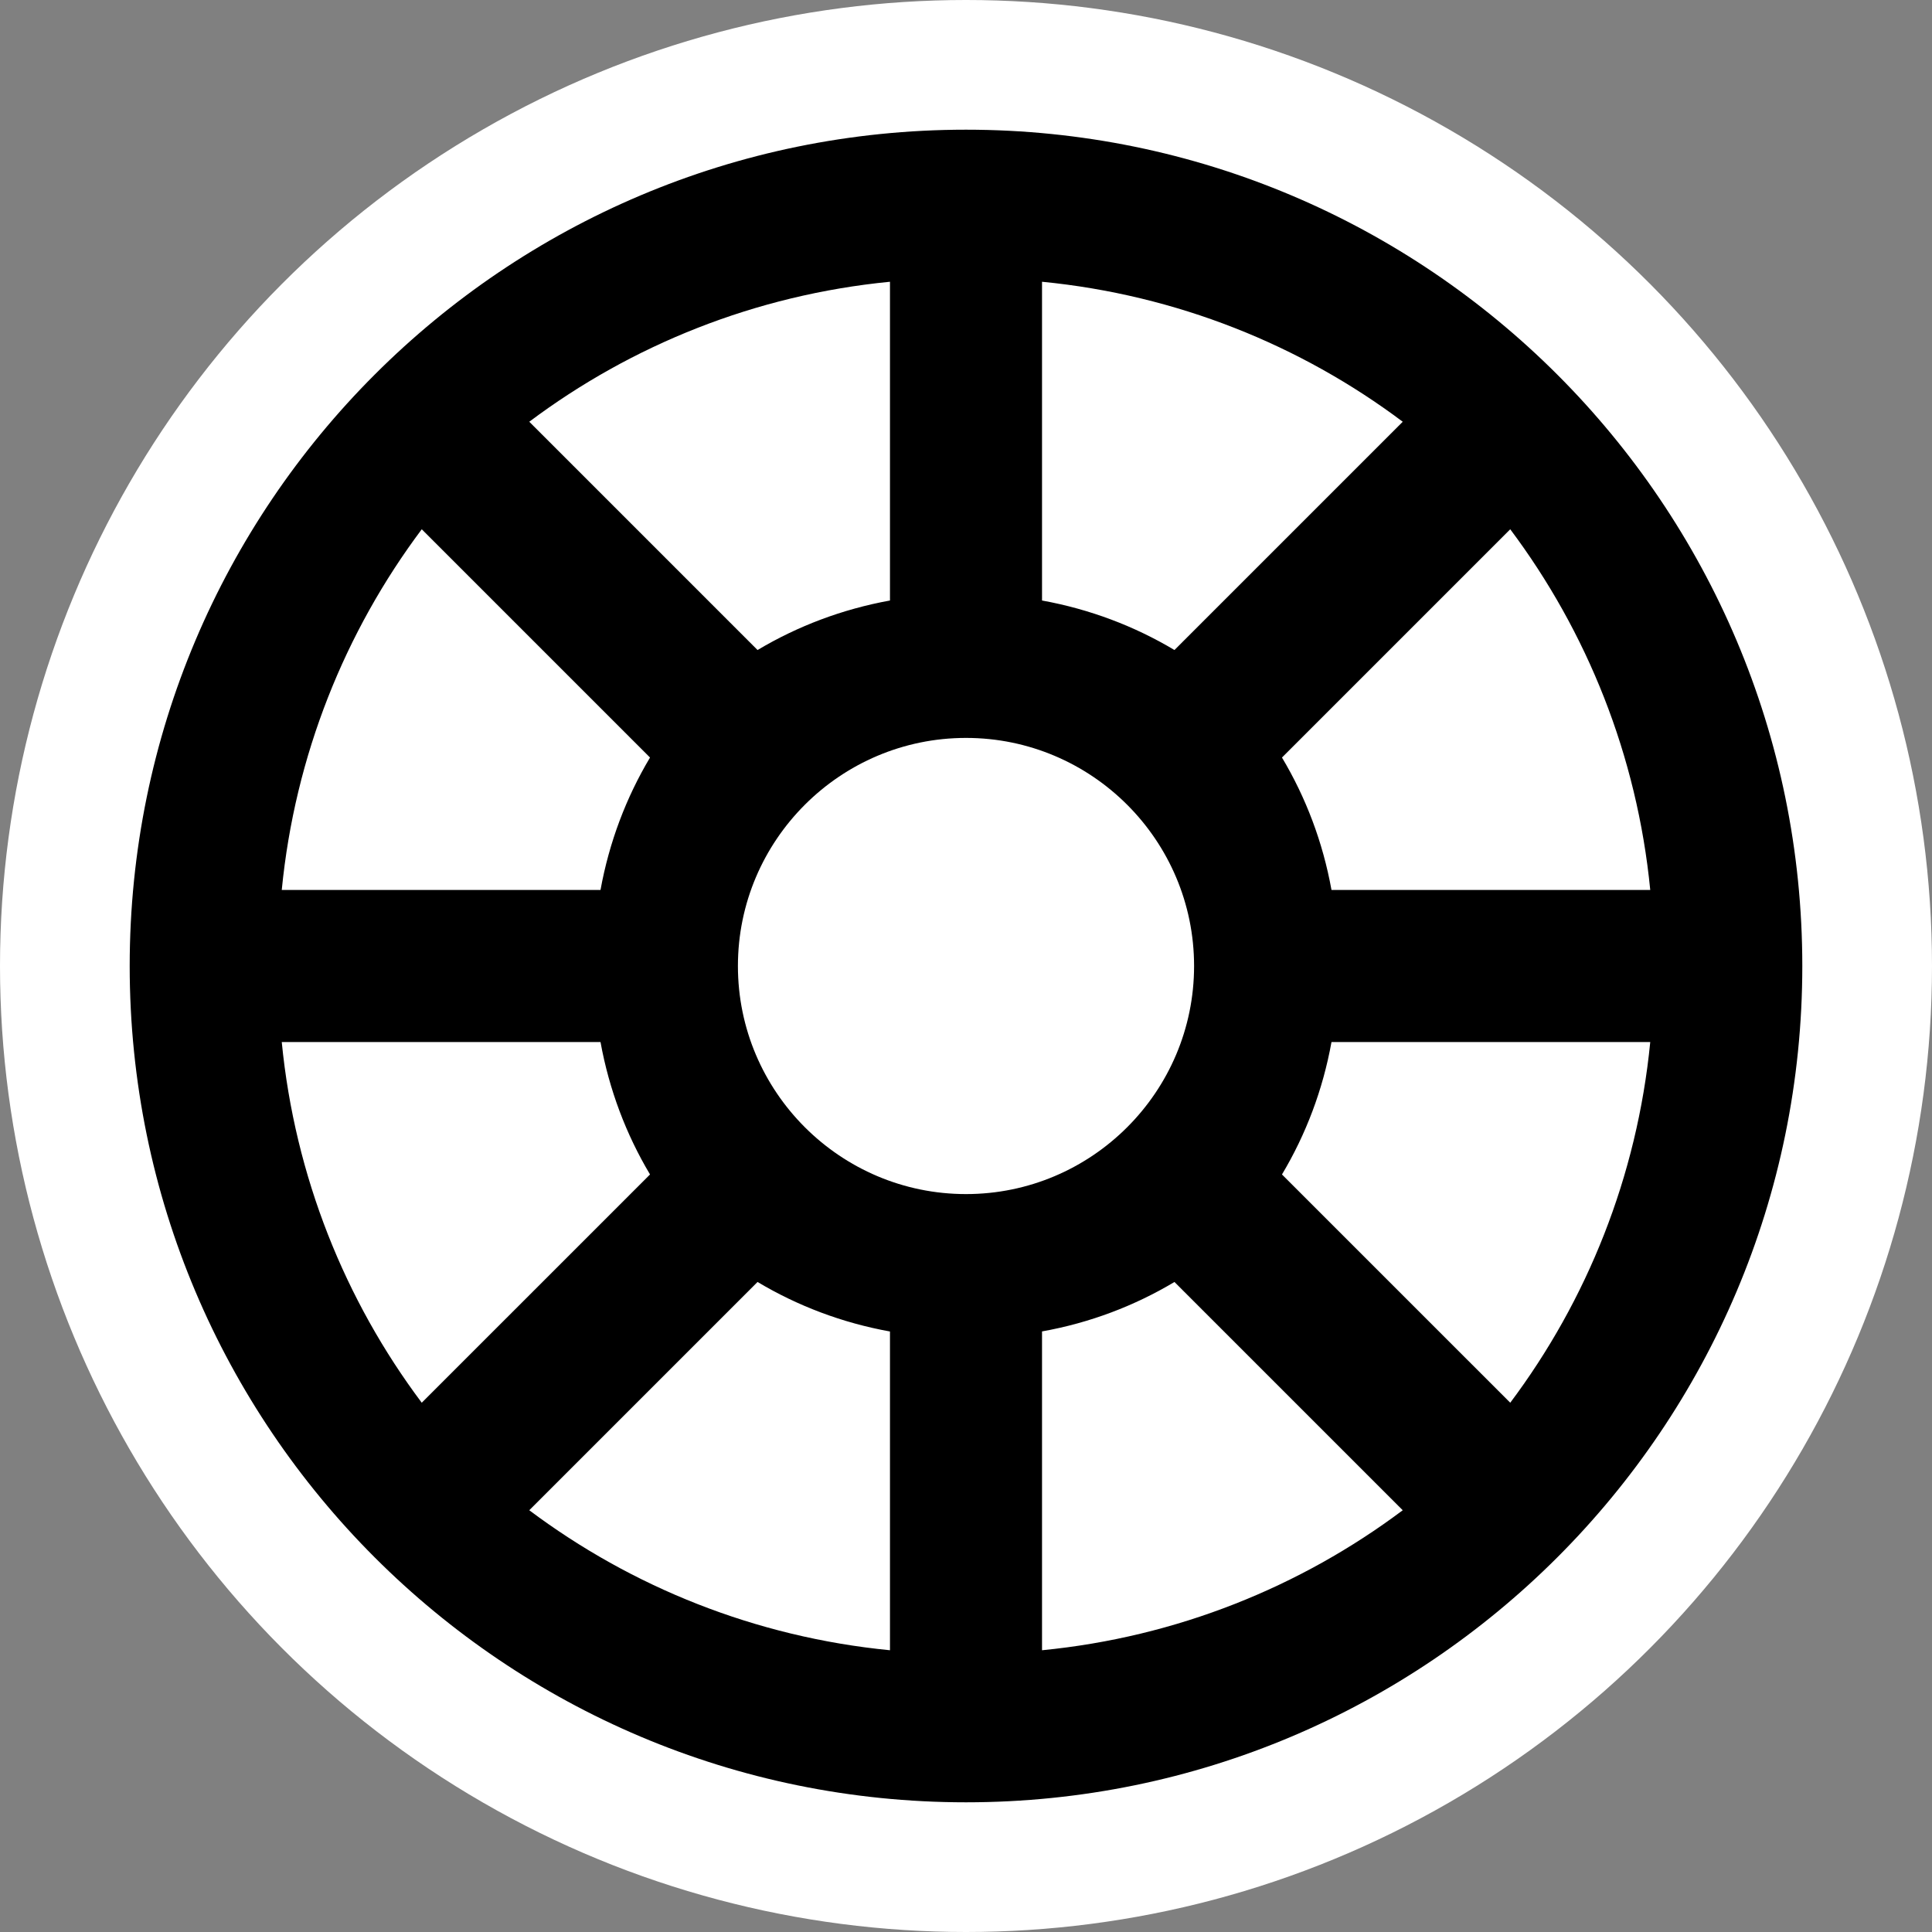
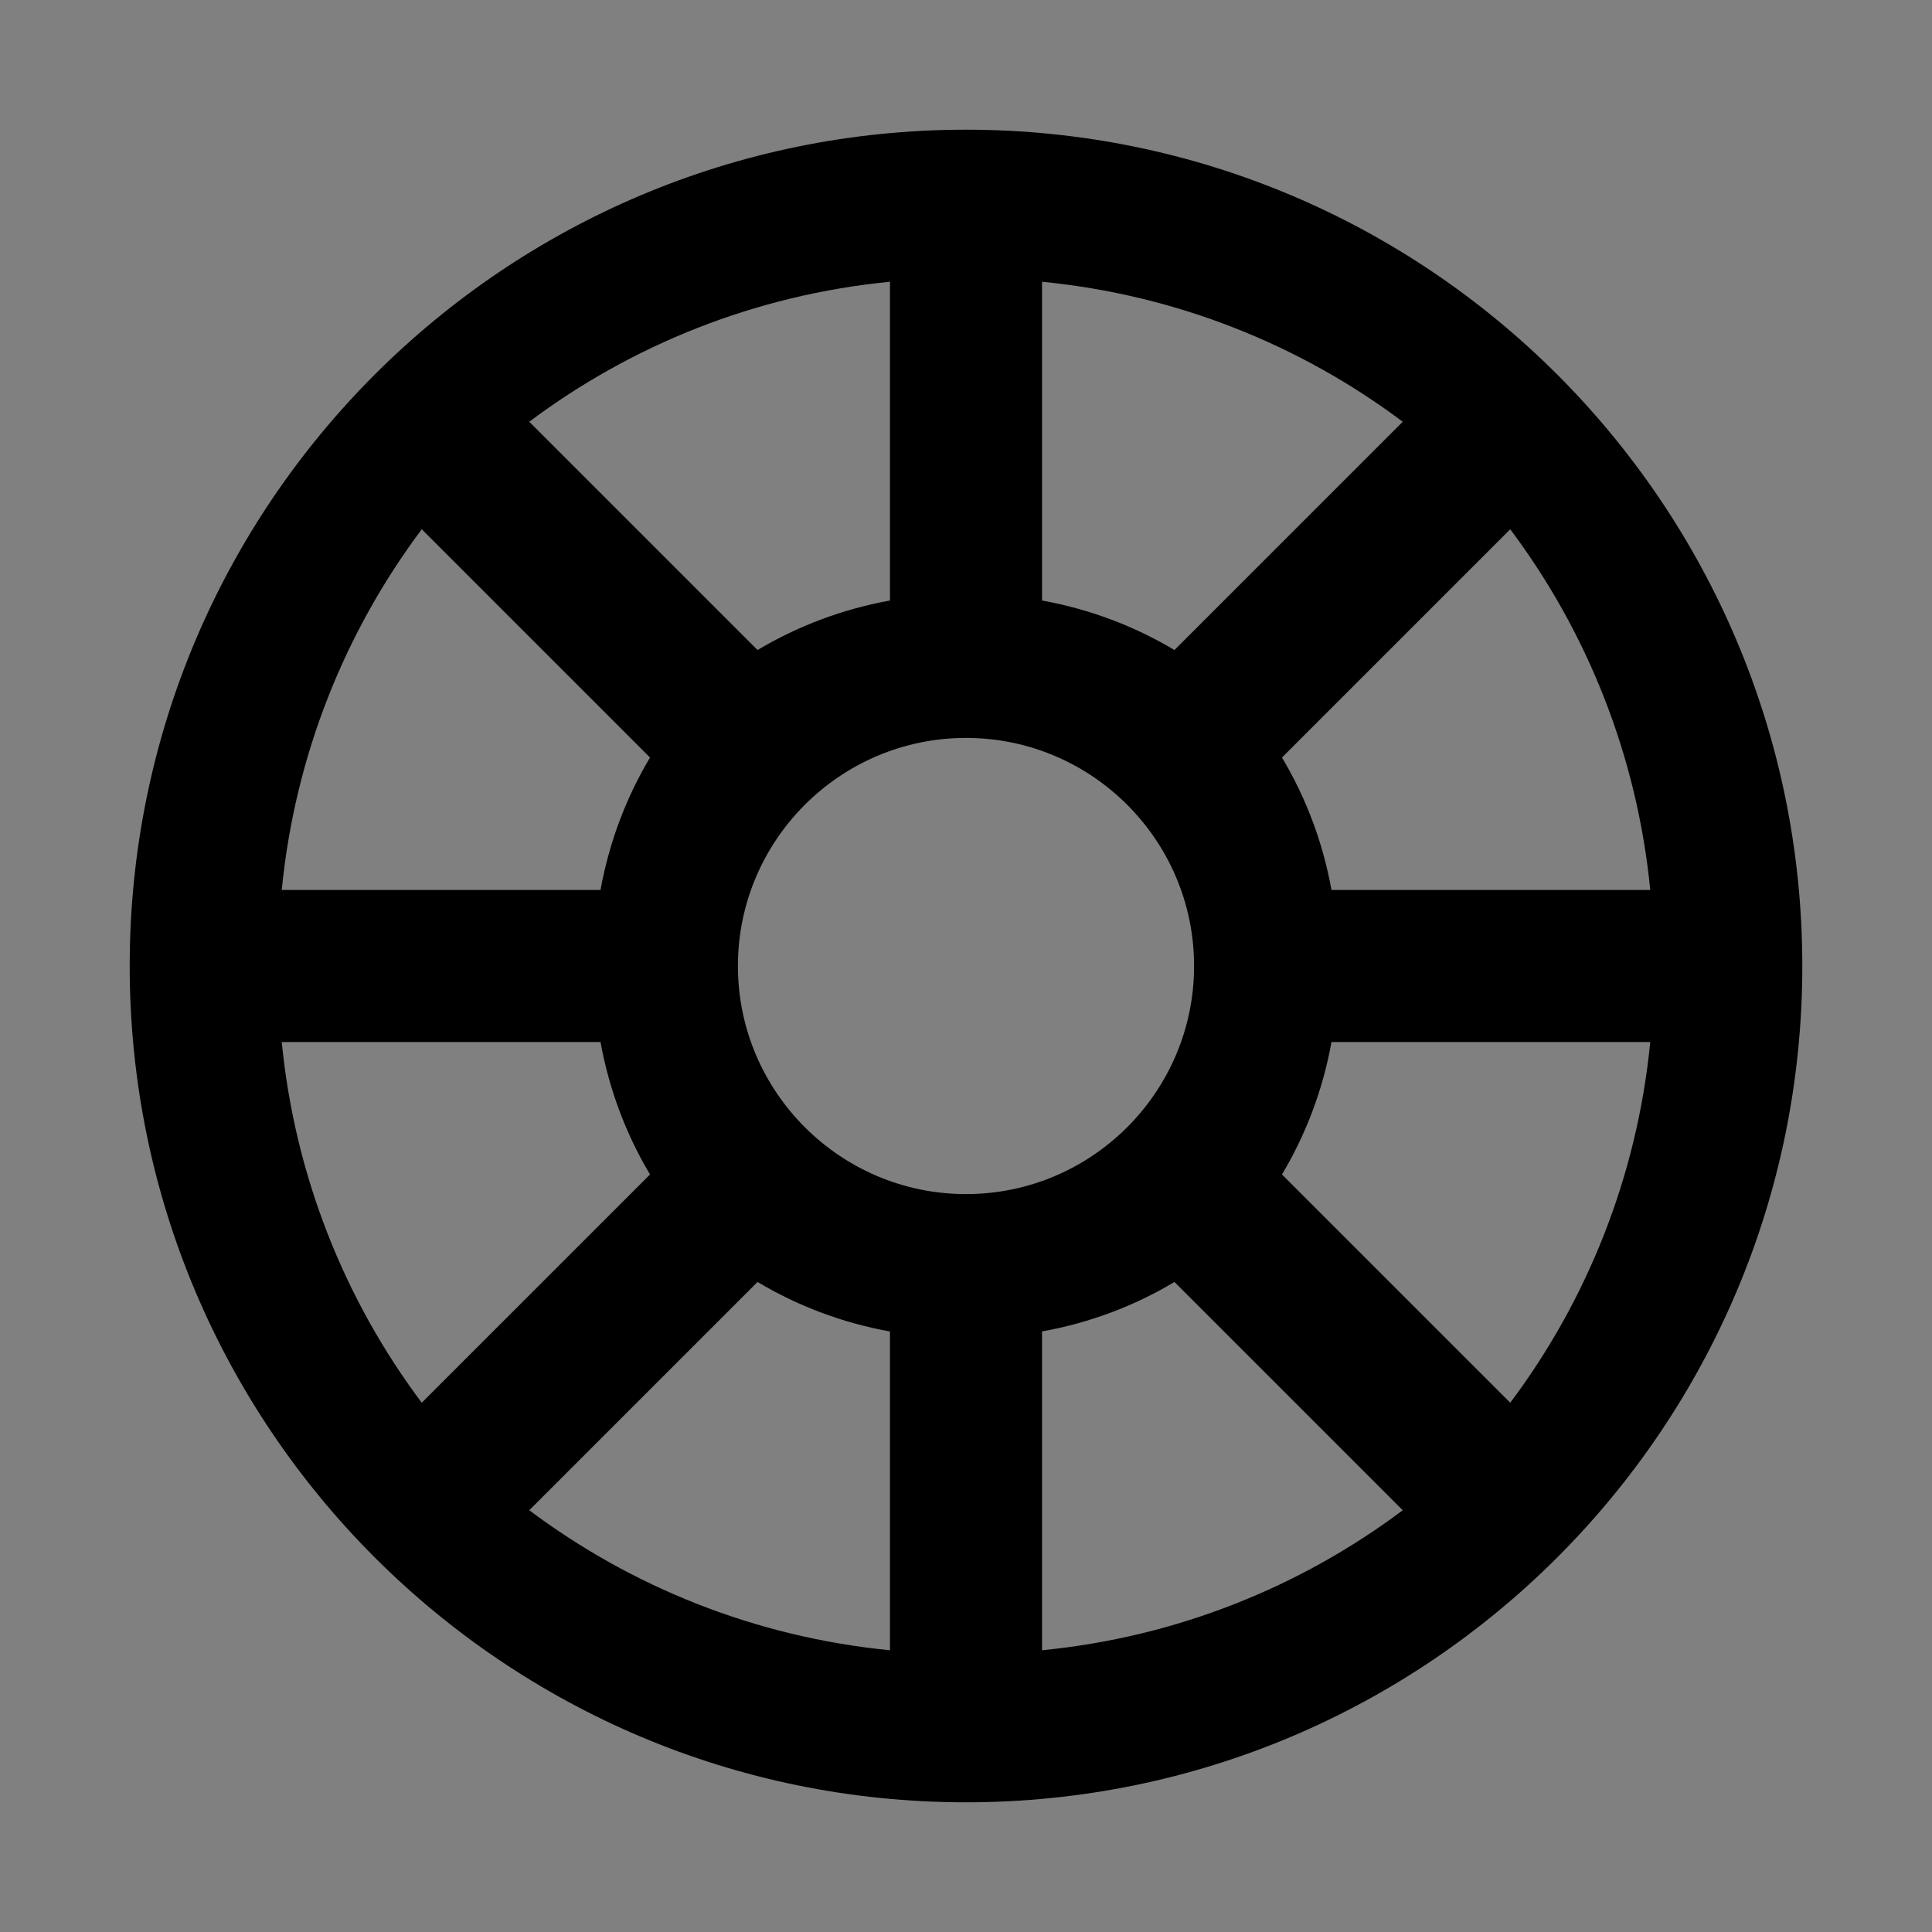
<svg xmlns="http://www.w3.org/2000/svg" width="512" height="512" viewBox="0 0 512 512" fill="none">
  <rect x="0" y="0" width="512" height="512" fill="#808080" stroke="none" />
-   <circle cx="256" cy="256" r="256" fill="white" />
  <path fill-rule="evenodd" clip-rule="evenodd" d="M74.667 276.148H159.141C161.436 288.79 165.933 300.643 172.262 311.244L111.768 371.738C91.468 344.658 78.16 311.848 74.667 276.148ZM140.263 400.23C167.357 420.531 200.151 433.84 235.852 437.333V352.859C223.208 350.58 211.368 346.07 200.758 339.736L140.263 400.23ZM172.262 200.756L111.77 140.263C91.469 167.357 78.16 200.151 74.667 235.852H159.141C161.436 223.209 165.933 211.357 172.262 200.756ZM235.852 159.141C223.208 161.436 211.368 165.934 200.758 172.264L140.262 111.768C167.355 91.453 200.15 78.16 235.852 74.667V159.141ZM400.23 140.263L339.738 200.755C346.071 211.356 350.58 223.209 352.859 235.852H437.333C433.84 200.151 420.531 167.357 400.23 140.263ZM371.738 400.232L311.245 339.739C300.648 346.071 288.807 350.578 276.148 352.84V437.333C311.848 433.84 344.658 420.532 371.738 400.232ZM339.738 311.245L400.232 371.738C420.532 344.658 433.84 311.848 437.333 276.148H352.859C350.58 288.791 346.071 300.644 339.738 311.245ZM311.244 172.262C300.647 165.933 288.807 161.436 276.148 159.141V74.667C311.849 78.16 344.66 91.452 371.739 111.767L311.244 172.262ZM256 316.444C222.686 316.444 195.556 289.331 195.556 256C195.556 222.669 222.686 195.556 256 195.556C289.331 195.556 316.444 222.669 316.444 256C316.444 289.331 289.331 316.444 256 316.444ZM256 34.37C133.605 34.37 34.37 133.605 34.37 256C34.37 378.395 133.605 477.63 256 477.63C378.395 477.63 477.63 378.395 477.63 256C477.63 133.605 378.395 34.37 256 34.37Z" fill="black" />
</svg>